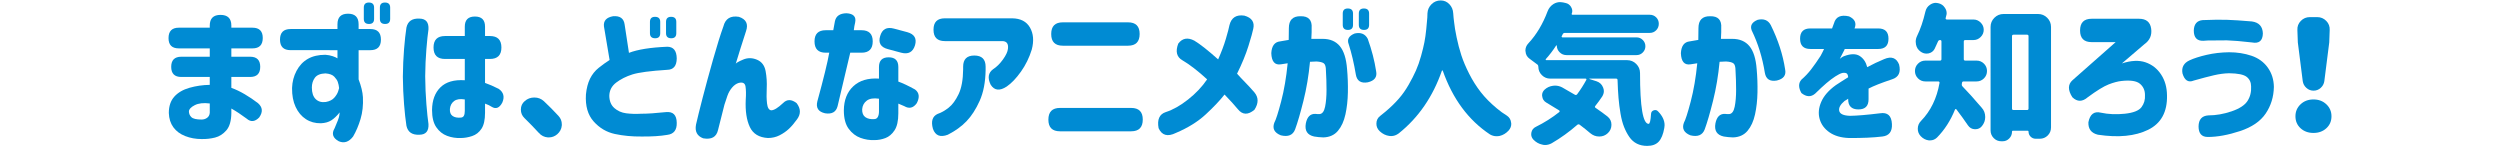
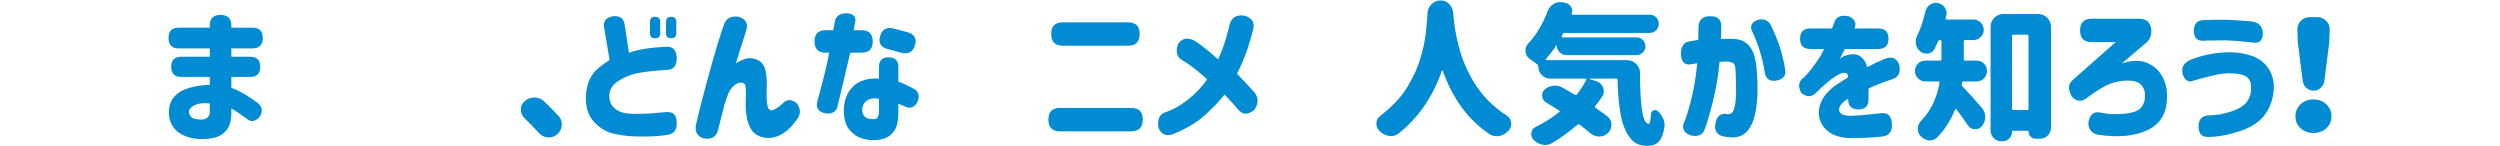
<svg xmlns="http://www.w3.org/2000/svg" version="1.1" id="title_x5F_04" x="0px" y="0px" width="820px" height="48px" viewBox="0 0 820 48" style="enable-background:new 0 0 820 48;" xml:space="preserve">
  <style type="text/css">
	.st0{fill:#008BD3;}
</style>
  <g>
    <path class="st0" d="M68.803,18.604V15.87H58.646c-2.246,0-3.369-1.123-3.369-3.369c0-2.278,1.123-3.418,3.369-3.418h10.156V8.399   c0-2.344,1.172-3.516,3.516-3.516c2.376,0,3.564,1.172,3.564,3.516v0.684h6.934c2.246,0,3.369,1.123,3.369,3.369   c0,2.279-1.123,3.418-3.369,3.418h-6.934v2.734h6.152c2.213,0,3.32,1.107,3.32,3.32c0,2.214-1.107,3.32-3.32,3.32h-6.152v3.564   c1.432,0.521,2.896,1.221,4.395,2.1c1.497,0.879,2.945,1.855,4.346,2.93c1.529,1.335,1.66,2.897,0.391,4.688   c-1.4,1.433-2.768,1.562-4.102,0.391c-1.791-1.334-3.467-2.441-5.029-3.32v1.514c-0.033,2.539-0.578,4.419-1.636,5.64   c-1.059,1.221-2.295,2.01-3.711,2.368c-1.416,0.357-2.89,0.521-4.419,0.488c-1.921,0-3.711-0.326-5.371-0.977   c-1.66-0.651-2.954-1.611-3.882-2.881s-1.425-2.832-1.489-4.688c0-2.246,0.602-4.036,1.807-5.371   c1.204-1.334,2.872-2.303,5.005-2.905c2.132-0.602,4.337-0.919,6.616-0.952v-2.588h-9.326c-2.214,0-3.32-1.106-3.32-3.32   c0-2.213,1.106-3.32,3.32-3.32H68.803z M66.117,39.21c0.684,0,1.285-0.187,1.807-0.562c0.521-0.374,0.813-0.919,0.879-1.636v-3.076   c-2.051-0.26-3.695-0.073-4.932,0.562c-1.237,0.635-1.872,1.311-1.904,2.026c0,0.749,0.269,1.384,0.806,1.904   C63.31,38.95,64.424,39.21,66.117,39.21z" />
-     <path class="st0" d="M95.308,9.522h15.381V7.96c0-2.311,1.155-3.467,3.467-3.467c2.311,0,3.467,1.156,3.467,3.467v1.562h3.857   c2.311,0,3.467,1.156,3.467,3.467c0,2.312-1.156,3.467-3.467,3.467h-3.857v9.57c0.846,2.214,1.318,4.167,1.416,5.859   c0.13,2.604-0.131,4.989-0.781,7.153c-0.651,2.165-1.465,4.077-2.441,5.737c-1.367,1.79-2.93,2.311-4.688,1.562   c-1.986-1.074-2.441-2.507-1.367-4.297c0.911-2.051,1.416-3.409,1.514-4.077c0.098-0.667,0.146-1.033,0.146-1.099   c-0.944,1.172-1.864,2.043-2.759,2.612c-0.896,0.57-2.026,0.888-3.394,0.952c-1.855,0.033-3.5-0.415-4.932-1.343   c-1.433-0.928-2.556-2.262-3.369-4.004c-0.814-1.741-1.205-3.816-1.172-6.226c0.064-2.018,0.553-3.89,1.465-5.615   c0.911-1.725,2.148-3.035,3.711-3.931c1.562-0.895,3.482-1.343,5.762-1.343c0.879,0.065,1.676,0.22,2.393,0.464   c0.716,0.244,1.236,0.48,1.562,0.708v-2.686H95.308c-2.312,0-3.467-1.155-3.467-3.467C91.841,10.679,92.996,9.522,95.308,9.522z    M111.226,28.907c-0.065-0.716-0.212-1.399-0.439-2.051c-0.163-0.488-0.537-1.05-1.123-1.685s-1.562-1.001-2.93-1.099   c-1.66,0.065-2.816,0.546-3.467,1.44c-0.651,0.896-0.977,1.962-0.977,3.198c0,1.726,0.423,2.995,1.27,3.809   c0.846,0.814,1.953,1.123,3.32,0.928c1.236-0.228,2.164-0.699,2.783-1.416c0.618-0.716,1.033-1.399,1.245-2.051   C111.119,29.331,111.226,28.973,111.226,28.907z M119.331,2.491c0-1.106,0.553-1.66,1.66-1.66c1.139,0,1.709,0.554,1.709,1.66   v3.711c0,1.107-0.554,1.66-1.66,1.66c-1.14,0-1.709-0.553-1.709-1.66V2.491z M124.604,2.491c0-1.106,0.553-1.66,1.66-1.66   c1.139,0,1.709,0.554,1.709,1.66v3.711c0,1.107-0.554,1.66-1.66,1.66c-1.14,0-1.709-0.553-1.709-1.66V2.491z" />
-     <path class="st0" d="M133.312,9.034c0.455-2.083,1.888-3.06,4.297-2.93c2.083,0.033,3.06,1.205,2.93,3.516   c-0.229,1.53-0.456,3.703-0.684,6.519c-0.229,2.816-0.358,5.771-0.391,8.862c0.032,3.288,0.162,6.34,0.391,9.155   c0.228,2.816,0.455,4.989,0.684,6.519c0.13,2.312-0.847,3.482-2.93,3.516c-2.409,0.13-3.842-0.847-4.297-2.93   c-0.293-1.888-0.554-4.248-0.781-7.08c-0.229-2.799-0.358-5.794-0.391-8.984v-0.049c0.032-3.223,0.162-6.233,0.391-9.033   C132.758,13.282,133.019,10.923,133.312,9.034z M152.452,11.817V8.741c0-2.213,1.106-3.32,3.32-3.32c2.213,0,3.32,1.107,3.32,3.32   v3.076h1.611c2.506,0,3.76,1.254,3.76,3.76c0,2.507-1.254,3.76-3.76,3.76h-1.611v7.861c1.399,0.488,2.896,1.14,4.492,1.953   c1.595,1.107,1.985,2.604,1.172,4.492c-0.944,1.791-2.116,2.246-3.516,1.367c-0.521-0.357-1.237-0.699-2.148-1.025v3.027   c0,2.312-0.391,4.053-1.172,5.225s-1.807,1.969-3.076,2.393c-1.27,0.423-2.507,0.635-3.711,0.635   c-1.562,0.064-3.061-0.171-4.492-0.708c-1.433-0.537-2.612-1.481-3.54-2.832s-1.392-3.23-1.392-5.64   c0.032-3.189,0.952-5.672,2.759-7.446c1.807-1.773,4.468-2.547,7.983-2.319v-6.982h-6.494c-2.507,0-3.76-1.253-3.76-3.76   c0-2.506,1.253-3.76,3.76-3.76H152.452z M151.134,38.575c0.488-0.032,0.83-0.235,1.025-0.61c0.195-0.374,0.293-0.903,0.293-1.587   v-3.76c-1.53-0.26-2.702-0.081-3.516,0.537c-0.814,0.619-1.27,1.481-1.367,2.588c-0.065,1.074,0.228,1.84,0.879,2.295   C149.099,38.494,149.994,38.673,151.134,38.575z" />
    <path class="st0" d="M183.201,38.038c0.716,0.781,1.074,1.693,1.074,2.734c0,0.098,0,0.212,0,0.342   c-0.098,1.172-0.603,2.148-1.514,2.93c-0.813,0.684-1.726,1.025-2.734,1.025c-0.098,0-0.212,0-0.342,0   c-1.172-0.098-2.148-0.586-2.93-1.465c-1.53-1.66-3.108-3.287-4.736-4.883c-0.781-0.748-1.172-1.676-1.172-2.783   c0-1.139,0.423-2.066,1.27-2.783c0.879-0.781,1.921-1.172,3.125-1.172h0.049c1.204,0,2.246,0.407,3.125,1.221   C180.076,34.767,181.671,36.378,183.201,38.038z" />
    <path class="st0" d="M218.847,22.901c-5.566,0.358-9.375,0.863-11.426,1.514c-2.051,0.651-3.817,1.538-5.298,2.661   c-1.481,1.123-2.238,2.58-2.271,4.37c0.032,1.726,0.586,3.061,1.66,4.004c1.074,0.944,2.368,1.514,3.882,1.709   s3.149,0.244,4.907,0.146c2.051,0,4.769-0.179,8.154-0.537c2.311-0.228,3.482,0.944,3.516,3.516   c0.064,2.377-0.977,3.694-3.125,3.955c-2.246,0.391-5.046,0.569-8.398,0.537c-3.125,0.032-6.047-0.244-8.765-0.83   c-2.719-0.586-5.038-1.953-6.958-4.102c-1.921-2.148-2.768-5.094-2.539-8.838c0.195-2.051,0.643-3.784,1.343-5.2   c0.699-1.416,1.651-2.604,2.856-3.564c1.204-0.96,2.393-1.814,3.564-2.563l-1.855-11.035c-0.195-1.822,0.797-2.93,2.979-3.32   c2.278-0.195,3.548,0.717,3.809,2.734l1.416,9.277c2.864-1.106,7.047-1.773,12.549-2.002c2.051,0,3.092,1.286,3.125,3.857   C221.938,21.632,220.897,22.869,218.847,22.901z M213.183,7.179c0-1.106,0.553-1.66,1.66-1.66c1.139,0,1.709,0.554,1.709,1.66   v3.711c0,1.107-0.554,1.66-1.66,1.66c-1.14,0-1.709-0.553-1.709-1.66V7.179z M218.456,7.179c0-1.106,0.553-1.66,1.66-1.66   c1.139,0,1.709,0.554,1.709,1.66v3.711c0,1.107-0.554,1.66-1.66,1.66c-1.14,0-1.709-0.553-1.709-1.66V7.179z" />
    <path class="st0" d="M237.279,8.644c0.651-2.539,2.344-3.58,5.078-3.125c2.376,0.781,3.157,2.344,2.344,4.688   c-1.335,4.102-2.458,7.666-3.369,10.693c0.163-0.293,0.977-0.748,2.441-1.367c1.465-0.618,2.971-0.602,4.517,0.049   c1.546,0.651,2.49,1.896,2.832,3.735c0.342,1.84,0.464,3.735,0.366,5.688c-0.098,1.855-0.065,3.491,0.098,4.907   s0.618,2.173,1.367,2.271c0.911,0,2.197-0.781,3.857-2.344c1.302-1.334,2.8-1.334,4.492,0c1.367,1.791,1.416,3.549,0.146,5.273   c-0.911,1.27-1.799,2.312-2.661,3.125s-1.88,1.521-3.052,2.124c-1.172,0.602-2.458,0.903-3.857,0.903   c-2.897-0.163-4.875-1.367-5.933-3.613s-1.506-5.208-1.343-8.887c0.13-1.855,0.105-3.328-0.073-4.419   c-0.179-1.09-0.92-1.473-2.222-1.147c-0.781,0.229-1.506,0.732-2.173,1.514s-1.18,1.677-1.538,2.686   c-0.358,1.01-0.684,1.986-0.977,2.93c-0.423,1.693-1.123,4.46-2.1,8.301c-0.521,2.311-2.148,3.223-4.883,2.734   c-1.985-0.749-2.767-2.246-2.344-4.492c0.456-2.018,1.172-4.915,2.148-8.691c0.977-3.775,2.116-7.967,3.418-12.573   C235.163,15,236.303,11.346,237.279,8.644z" />
    <path class="st0" d="M267.163,13.575c0-2.441,1.221-3.662,3.662-3.662h2.49l0.537-2.93c0.357-1.725,1.627-2.604,3.809-2.637   c2.278,0.131,3.223,1.14,2.832,3.027c-0.195,0.781-0.342,1.628-0.439,2.539h2.539c2.441,0,3.662,1.221,3.662,3.662   c0,2.475-1.221,3.711-3.662,3.711h-3.711c-2.312,9.733-3.695,15.576-4.15,17.529c-0.488,1.921-1.855,2.702-4.102,2.344   c-2.214-0.488-3.061-1.79-2.539-3.906c2.051-7.486,3.353-12.809,3.906-15.967h-1.172C268.384,17.286,267.163,16.05,267.163,13.575z    M294.653,21.974v4.785c1.465,0.521,3.287,1.384,5.469,2.588c1.399,1.042,1.595,2.539,0.586,4.492   c-1.14,1.596-2.507,1.921-4.102,0.977c-0.456-0.228-1.107-0.504-1.953-0.83v3.174c0,2.475-0.415,4.338-1.245,5.591   s-1.831,2.1-3.003,2.539s-2.36,0.659-3.564,0.659c-1.562,0.064-3.101-0.18-4.614-0.732c-1.514-0.554-2.8-1.547-3.857-2.979   c-1.059-1.432-1.587-3.45-1.587-6.055c0.032-3.353,1.065-5.981,3.101-7.886c2.034-1.904,4.842-2.742,8.423-2.515v-3.809   c0-2.115,1.058-3.174,3.174-3.174C293.595,18.8,294.653,19.858,294.653,21.974z M286.841,39.063   c0.488-0.032,0.854-0.276,1.099-0.732c0.244-0.455,0.366-1.058,0.366-1.807v-4.15c-1.758-0.26-3.093-0.049-4.004,0.635   c-0.912,0.684-1.416,1.628-1.514,2.832c-0.033,1.205,0.317,2.067,1.05,2.588C284.57,38.95,285.571,39.161,286.841,39.063z    M288.696,11.817c0.65-2.246,2.148-3.06,4.492-2.441l4.395,1.172c2.344,0.651,3.189,2.084,2.539,4.297   c-0.684,2.246-2.197,3.061-4.541,2.441l-4.346-1.172C288.858,15.496,288.013,14.063,288.696,11.817z" />
-     <path class="st0" d="M307.561,37.354c1.172-0.391,2.368-1.065,3.589-2.026c1.221-0.96,2.311-2.441,3.271-4.443   c0.96-2.002,1.456-4.728,1.489-8.179v-0.83c0-2.441,1.221-3.662,3.662-3.662c2.474,0,3.711,1.221,3.711,3.662v1.123   c-0.065,3.972-0.717,7.333-1.953,10.083c-1.237,2.751-2.678,4.98-4.321,6.689c-1.645,1.709-3.687,3.183-6.128,4.419   c-2.475,0.943-4.102,0.293-4.883-1.953C305.314,39.764,305.835,38.136,307.561,37.354z M306.193,9.718   c0-2.474,1.236-3.711,3.711-3.711h22.07c2.767,0.033,4.72,1.042,5.859,3.027c1.139,1.986,1.334,4.395,0.586,7.227   c-0.814,2.637-1.994,5.046-3.54,7.227c-1.547,2.182-3.101,3.809-4.663,4.883c-2.312,1.53-4.069,1.335-5.273-0.586   c-1.074-2.213-0.814-3.906,0.781-5.078c1.172-0.748,2.254-1.814,3.247-3.198c0.992-1.383,1.538-2.547,1.636-3.491   c0.228-1.758-0.473-2.604-2.1-2.539h-18.604c-2.475,0-3.711-1.236-3.711-3.711V9.718z" />
    <path class="st0" d="M371.019,35.401c2.539,0,3.809,1.27,3.809,3.809c0,2.572-1.27,3.857-3.809,3.857h-23.34   c-2.539,0-3.809-1.27-3.809-3.809c0-2.571,1.27-3.857,3.809-3.857H371.019z M344.798,11.134c0-2.539,1.27-3.809,3.809-3.809h21.387   c2.539,0,3.809,1.27,3.809,3.809c0,2.572-1.27,3.857-3.809,3.857h-21.387c-2.539,0-3.809-1.27-3.809-3.809V11.134z" />
    <path class="st0" d="M385.684,43.604c-2.702,1.334-4.59,0.813-5.664-1.562c-0.521-2.832,0.261-4.59,2.344-5.273   c2.344-0.748,4.785-2.124,7.324-4.126s4.622-4.207,6.25-6.616c-3.06-2.799-5.762-4.883-8.105-6.25   c-1.888-1.074-2.344-2.896-1.367-5.469c1.335-1.79,3.093-2.115,5.273-0.977c1.855,1.107,4.46,3.158,7.812,6.152   c1.074-2.408,1.921-4.663,2.539-6.763s1.009-3.589,1.172-4.468c0.618-2.474,2.246-3.516,4.883-3.125   c2.441,0.684,3.418,2.116,2.93,4.297c-0.195,1.01-0.725,2.897-1.587,5.664c-0.862,2.768-2.107,5.795-3.735,9.082   c0.749,0.847,1.628,1.782,2.637,2.808s2.034,2.141,3.076,3.345c1.367,1.66,1.367,3.549,0,5.664   c-2.116,1.791-3.938,1.726-5.469-0.195c-1.042-1.27-2.49-2.864-4.346-4.785c-1.53,1.953-3.589,4.126-6.177,6.519   S389.622,41.944,385.684,43.604z" />
-     <path class="st0" d="M419.865,13.575c0.977-0.195,1.92-0.357,2.832-0.488c0.032-1.92,0.049-3.206,0.049-3.857   c0-2.637,1.27-3.938,3.809-3.906c2.637-0.064,3.857,1.237,3.662,3.906c0.032,0.619,0,1.791-0.098,3.516c0.325,0,0.691,0,1.099,0   c0.406,0,0.879,0,1.416,0s0.936,0,1.196,0c2.441,0,4.321,0.798,5.64,2.393c1.318,1.596,2.107,4.102,2.368,7.52   c0.228,2.475,0.317,5.014,0.269,7.617c-0.049,2.604-0.317,5.021-0.806,7.251c-0.488,2.23-1.311,4.028-2.466,5.396   c-1.156,1.367-2.743,2.083-4.761,2.148c-1.074-0.033-2.084-0.131-3.027-0.293c-2.246-0.488-3.158-1.92-2.734-4.297   c0.423-2.148,1.465-3.189,3.125-3.125c0.455,0.065,0.943,0.082,1.465,0.049c0.846-0.098,1.424-0.903,1.733-2.417   c0.309-1.514,0.464-3.345,0.464-5.493s-0.065-4.264-0.195-6.348c0-1.236-0.229-2.026-0.684-2.368   c-0.456-0.342-1.27-0.545-2.441-0.61c-0.391,0-0.725,0.017-1.001,0.049c-0.277,0.033-0.644,0.049-1.099,0.049   c-0.424,4.492-1.14,8.757-2.148,12.793c-1.01,4.037-1.921,7.162-2.734,9.375c-0.717,1.888-2.279,2.539-4.688,1.953   c-2.116-0.847-2.832-2.213-2.148-4.102c0.521-0.943,1.27-3.271,2.246-6.982s1.692-7.894,2.148-12.549   c-1.042,0.131-1.774,0.244-2.197,0.342c-2.019,0.326-3.076-0.895-3.174-3.662C417.114,15.057,418.074,13.771,419.865,13.575z    M440.422,4.444c0-1.106,0.553-1.66,1.66-1.66c1.139,0,1.709,0.554,1.709,1.66v3.711c0,1.107-0.554,1.66-1.66,1.66   c-1.14,0-1.709-0.553-1.709-1.66V4.444z M442.375,14.503c-0.619-1.562,0.032-2.734,1.953-3.516c2.018-0.455,3.45,0.131,4.297,1.758   c1.302,3.613,2.213,7.129,2.734,10.547c0.423,1.953-0.488,3.19-2.734,3.711c-2.246,0.391-3.549-0.455-3.906-2.539   C444.1,20.753,443.318,17.433,442.375,14.503z M445.695,4.444c0-1.106,0.553-1.66,1.66-1.66c1.139,0,1.709,0.554,1.709,1.66v3.711   c0,1.107-0.554,1.66-1.66,1.66c-1.14,0-1.709-0.553-1.709-1.66V4.444z" />
    <path class="st0" d="M468.207,4.347c0.064-1.172,0.513-2.164,1.343-2.979c0.83-0.813,1.831-1.221,3.003-1.221   c1.106,0,2.051,0.407,2.832,1.221c0.781,0.814,1.204,1.807,1.27,2.979c0.064,0.977,0.162,1.953,0.293,2.93   c0.13,1.303,0.406,2.971,0.83,5.005c0.423,2.035,0.936,3.979,1.538,5.835c0.602,1.855,1.456,3.874,2.563,6.055   c1.106,2.182,2.368,4.184,3.784,6.006c1.416,1.823,3.182,3.613,5.298,5.371c1.041,0.879,2.148,1.677,3.32,2.393   c0.813,0.554,1.27,1.318,1.367,2.295c0.032,0.131,0.049,0.261,0.049,0.391c0,0.814-0.293,1.547-0.879,2.197   c-0.847,0.911-1.823,1.497-2.93,1.758c-0.326,0.064-0.668,0.098-1.025,0.098c-0.749,0-1.465-0.195-2.148-0.586   c-7.064-4.688-12.224-11.653-15.479-20.898c-0.033-0.064-0.082-0.098-0.146-0.098c-0.065,0-0.114,0.033-0.146,0.098   c-2.963,8.529-7.683,15.381-14.16,20.557c-0.781,0.586-1.611,0.879-2.49,0.879c-0.229,0-0.439-0.017-0.635-0.049   c-1.14-0.163-2.165-0.668-3.076-1.514l-0.049-0.049c-0.717-0.684-1.074-1.497-1.074-2.441c0-1.074,0.406-1.92,1.221-2.539   c0.618-0.488,1.221-0.977,1.807-1.465c1.66-1.399,3.092-2.791,4.297-4.175c1.204-1.383,2.286-2.913,3.247-4.59   c0.96-1.676,1.758-3.23,2.393-4.663c0.635-1.432,1.196-3.027,1.685-4.785s0.854-3.263,1.099-4.517   c0.244-1.253,0.447-2.693,0.61-4.321c0.162-1.627,0.276-2.881,0.342-3.76C468.158,5.34,468.174,4.868,468.207,4.347z" />
    <path class="st0" d="M507.021,19.386c-0.065,0.065-0.073,0.139-0.024,0.22c0.049,0.082,0.105,0.122,0.171,0.122h26.514   c1.172,0,2.173,0.415,3.003,1.245s1.245,1.831,1.245,3.003c0,11.101,0.943,16.65,2.832,16.65c0.391-0.032,0.65-1.123,0.781-3.271   c0.032-0.586,0.325-0.977,0.879-1.172c0.553-0.195,1.025-0.081,1.416,0.342c1.432,1.465,2.148,2.979,2.148,4.541   c0,0.293-0.033,0.603-0.098,0.928c-0.358,2.051-0.969,3.54-1.831,4.468c-0.863,0.928-2.124,1.392-3.784,1.392   c-1.27,0-2.393-0.244-3.369-0.732s-1.799-1.213-2.466-2.173c-0.668-0.961-1.245-2.051-1.733-3.271s-0.879-2.686-1.172-4.395   s-0.513-3.426-0.659-5.151c-0.146-1.725-0.253-3.678-0.317-5.859c0-0.325-0.163-0.488-0.488-0.488h-8.691   c-0.033,0-0.058,0.017-0.073,0.049c-0.017,0.033,0.008,0.065,0.073,0.098l2.295,0.732c1.041,0.358,1.758,1.042,2.148,2.051   c0.162,0.391,0.244,0.781,0.244,1.172c0,0.586-0.18,1.172-0.537,1.758c-0.717,1.074-1.465,2.1-2.246,3.076   c-0.229,0.261-0.195,0.488,0.098,0.684c1.497,1.01,2.799,1.953,3.906,2.832c0.846,0.684,1.27,1.579,1.27,2.686   c0,1.074-0.391,1.986-1.172,2.734s-1.726,1.123-2.832,1.123c-1.107,0-2.1-0.375-2.979-1.123c-0.977-0.846-2.116-1.758-3.418-2.734   c-0.261-0.195-0.521-0.195-0.781,0c-2.637,2.311-5.437,4.329-8.398,6.055c-0.717,0.391-1.449,0.586-2.197,0.586   c-0.326,0-0.651-0.049-0.977-0.146c-1.074-0.229-2.019-0.766-2.832-1.611c-0.488-0.521-0.732-1.107-0.732-1.758   c0-0.195,0.016-0.375,0.049-0.537c0.162-0.879,0.65-1.514,1.465-1.904c2.767-1.367,5.322-2.979,7.666-4.834   c0.098-0.064,0.146-0.162,0.146-0.293c0-0.13-0.065-0.228-0.195-0.293c-1.465-0.911-2.881-1.773-4.248-2.588   c-0.749-0.455-1.172-1.123-1.27-2.002c-0.033-0.098-0.049-0.211-0.049-0.342c0-0.716,0.276-1.334,0.83-1.855   c0.781-0.716,1.709-1.139,2.783-1.27c0.228-0.032,0.439-0.049,0.635-0.049c0.813,0,1.595,0.195,2.344,0.586   c1.367,0.781,2.75,1.579,4.15,2.393c0.26,0.163,0.504,0.131,0.732-0.098c1.139-1.529,2.148-3.108,3.027-4.736   c0.064-0.098,0.073-0.195,0.024-0.293s-0.139-0.146-0.269-0.146h-11.572c-1.074,0-1.994-0.382-2.759-1.147   c-0.766-0.765-1.147-1.685-1.147-2.759c0-0.325-0.114-0.569-0.342-0.732c-0.651-0.521-1.481-1.139-2.49-1.855   c-0.847-0.586-1.303-1.383-1.367-2.393c-0.033-0.098-0.049-0.195-0.049-0.293c0-0.911,0.325-1.709,0.977-2.393   c2.637-2.832,4.736-6.331,6.299-10.498c0.391-1.041,1.058-1.855,2.002-2.441c0.684-0.391,1.383-0.586,2.1-0.586   c0.293,0,0.602,0.033,0.928,0.098l0.879,0.195c0.781,0.163,1.383,0.603,1.807,1.318c0.26,0.424,0.391,0.847,0.391,1.27   c0,0.326-0.065,0.635-0.195,0.928c-0.033,0.065-0.024,0.139,0.024,0.22c0.049,0.082,0.122,0.122,0.22,0.122h25.342   c0.846,0,1.554,0.285,2.124,0.854c0.569,0.57,0.854,1.27,0.854,2.1s-0.285,1.538-0.854,2.124c-0.57,0.586-1.278,0.879-2.124,0.879   h-27.832c-0.326,0-0.554,0.131-0.684,0.391c-0.131,0.261-0.244,0.488-0.342,0.684c-0.065,0.065-0.065,0.146,0,0.244   c0.064,0.098,0.146,0.146,0.244,0.146h24.316c0.781,0,1.456,0.285,2.026,0.854c0.569,0.57,0.854,1.254,0.854,2.051   c0,0.798-0.285,1.481-0.854,2.051c-0.57,0.57-1.245,0.854-2.026,0.854h-22.998c-0.879,0-1.628-0.309-2.246-0.928   c-0.619-0.618-0.928-1.351-0.928-2.197c0-0.032-0.024-0.057-0.073-0.073c-0.049-0.016-0.09-0.008-0.122,0.024   C509.397,16.521,508.258,18.019,507.021,19.386z" />
    <path class="st0" d="M554.213,13.575c0.977-0.195,1.921-0.357,2.832-0.488c0.032-1.92,0.049-3.206,0.049-3.857   c0-2.637,1.27-3.938,3.809-3.906c2.637-0.064,3.857,1.237,3.662,3.906c0.032,0.619,0,1.791-0.098,3.516c0.325,0,0.691,0,1.099,0   s0.879,0,1.416,0s0.936,0,1.196,0c2.441,0,4.321,0.798,5.64,2.393c1.318,1.596,2.107,4.102,2.368,7.52   c0.228,2.475,0.317,5.014,0.269,7.617c-0.049,2.604-0.317,5.021-0.806,7.251c-0.488,2.23-1.311,4.028-2.466,5.396   s-2.742,2.083-4.761,2.148c-1.074-0.033-2.083-0.131-3.027-0.293c-2.246-0.488-3.157-1.92-2.734-4.297   c0.423-2.148,1.465-3.189,3.125-3.125c0.456,0.065,0.944,0.082,1.465,0.049c0.847-0.098,1.424-0.903,1.733-2.417   s0.464-3.345,0.464-5.493s-0.065-4.264-0.195-6.348c0-1.236-0.228-2.026-0.684-2.368s-1.27-0.545-2.441-0.61   c-0.391,0-0.725,0.017-1.001,0.049c-0.276,0.033-0.643,0.049-1.099,0.049c-0.423,4.492-1.14,8.757-2.148,12.793   c-1.009,4.037-1.921,7.162-2.734,9.375c-0.716,1.888-2.278,2.539-4.688,1.953c-2.116-0.847-2.832-2.213-2.148-4.102   c0.521-0.943,1.27-3.271,2.246-6.982s1.692-7.894,2.148-12.549c-1.042,0.131-1.774,0.244-2.197,0.342   c-2.019,0.326-3.076-0.895-3.174-3.662C551.462,15.057,552.423,13.771,554.213,13.575z M574.574,10.011   c-0.618-1.562,0.032-2.734,1.953-3.516c2.019-0.455,3.45,0.131,4.297,1.758c2.409,4.883,3.972,9.701,4.688,14.453   c0.423,1.953-0.488,3.19-2.734,3.711c-2.246,0.391-3.548-0.455-3.906-2.539C578.058,18.833,576.625,14.21,574.574,10.011z" />
    <path class="st0" d="M593.789,9.327h7.129l0.635-1.709c0.586-2.115,2.229-2.864,4.932-2.246c1.921,0.879,2.522,2.197,1.807,3.955   h7.764c2.246,0,3.369,1.123,3.369,3.369s-1.123,3.369-3.369,3.369h-10.986c0,0.098-0.195,0.505-0.586,1.221   c-0.391,0.717-0.732,1.384-1.025,2.002c0.032-0.032,0.22-0.171,0.562-0.415s0.627-0.398,0.854-0.464   c2.181-0.813,3.882-0.83,5.103-0.049s2.043,2.002,2.466,3.662c1.823-0.977,3.679-1.855,5.566-2.637   c2.376-1.009,4.004-0.423,4.883,1.758c0.651,2.572-0.13,4.199-2.344,4.883c-3.516,1.172-6.071,2.182-7.666,3.027v3.516   c0,2.214-1.106,3.32-3.32,3.32c-2.246,0-3.369-1.106-3.369-3.32v-0.195c-0.032,0.033-0.188,0.139-0.464,0.317   c-0.276,0.18-0.513,0.317-0.708,0.415c-1.399,1.172-1.985,2.263-1.758,3.271c0.228,1.01,1.416,1.547,3.564,1.611   c2.278-0.032,5.55-0.309,9.814-0.83c2.474-0.391,3.776,0.781,3.906,3.516c0.13,2.474-0.911,3.841-3.125,4.102   c-2.962,0.357-6.641,0.521-11.035,0.488c-2.571-0.098-4.68-0.717-6.323-1.855s-2.718-2.596-3.223-4.37   c-0.505-1.773-0.334-3.646,0.513-5.615c0.847-1.969,2.441-3.8,4.785-5.493c0.684-0.455,1.359-0.895,2.026-1.318   c0.667-0.423,1.343-0.846,2.026-1.27c-0.032-0.586-0.179-0.992-0.439-1.221c-0.261-0.228-0.749-0.293-1.465-0.195   c-0.618,0.163-1.392,0.546-2.319,1.147c-0.928,0.603-1.896,1.335-2.905,2.197c-1.009,0.863-2.246,2.011-3.711,3.442   c-1.367,1.172-2.864,1.107-4.492-0.195c-1.009-1.79-1.009-3.255,0-4.395c1.172-1.009,2.246-2.148,3.223-3.418   s2.002-2.734,3.076-4.395c0.228-0.391,0.464-0.846,0.708-1.367c0.244-0.521,0.383-0.813,0.415-0.879h-4.492   c-2.246,0-3.369-1.123-3.369-3.369S591.543,9.327,593.789,9.327z" />
    <path class="st0" d="M648.318,26.71h-4.248c-0.326,0-0.505,0.163-0.537,0.488c0,0.131-0.017,0.244-0.049,0.342   c-0.065,0.326,0.016,0.603,0.244,0.83c1.595,1.628,3.678,3.939,6.25,6.934c0.781,0.847,1.172,1.872,1.172,3.076   c0,1.107-0.358,2.1-1.074,2.979c-0.554,0.684-1.27,1.025-2.148,1.025c-0.065,0-0.131,0-0.195,0   c-0.944-0.032-1.693-0.455-2.246-1.27c-1.172-1.725-2.441-3.482-3.809-5.273c-0.065-0.064-0.146-0.089-0.244-0.073   c-0.098,0.017-0.163,0.073-0.195,0.171c-1.465,3.613-3.435,6.674-5.908,9.18c-0.651,0.618-1.4,0.928-2.246,0.928   c-0.163,0-0.31,0-0.439,0c-1.01-0.131-1.889-0.586-2.637-1.367c-0.651-0.684-0.977-1.498-0.977-2.441   c0-1.009,0.357-1.871,1.074-2.588c3.157-3.255,5.176-7.405,6.055-12.451c0.032-0.13,0.008-0.244-0.073-0.342   c-0.082-0.098-0.188-0.146-0.317-0.146h-4.248c-0.944,0-1.75-0.333-2.417-1.001c-0.668-0.667-1.001-1.473-1.001-2.417   c0-0.943,0.333-1.749,1.001-2.417c0.667-0.667,1.473-1.001,2.417-1.001h4.785c0.325,0,0.488-0.162,0.488-0.488v-0.488v-5.322   c0-0.293-0.155-0.439-0.464-0.439c-0.31,0-0.529,0.146-0.659,0.439c-0.391,0.847-0.766,1.66-1.123,2.441   c-0.424,0.814-1.107,1.318-2.051,1.514c-0.229,0.033-0.439,0.049-0.635,0.049c-0.684,0-1.335-0.228-1.953-0.684   c-0.781-0.553-1.27-1.318-1.465-2.295c-0.065-0.325-0.098-0.635-0.098-0.928c0-0.618,0.146-1.236,0.439-1.855   c1.106-2.246,2.018-4.915,2.734-8.008c0.228-0.977,0.732-1.725,1.514-2.246c0.618-0.423,1.253-0.635,1.904-0.635   c0.228,0,0.472,0.033,0.732,0.098c0.977,0.195,1.725,0.7,2.246,1.514c0.391,0.554,0.586,1.156,0.586,1.807   c0,0.261-0.049,0.537-0.146,0.83c-0.065,0.261-0.131,0.521-0.195,0.781c-0.033,0.098-0.009,0.195,0.073,0.293   c0.081,0.098,0.187,0.146,0.317,0.146h8.74c0.911,0,1.7,0.334,2.368,1.001c0.667,0.668,1.001,1.457,1.001,2.368   c0,0.912-0.334,1.701-1.001,2.368c-0.668,0.668-1.457,1.001-2.368,1.001h-2.686c-0.326,0-0.488,0.163-0.488,0.488v5.371v0.391   c0,0.326,0.162,0.488,0.488,0.488h3.711c0.943,0,1.749,0.334,2.417,1.001c0.667,0.668,1.001,1.474,1.001,2.417   c0,0.944-0.334,1.75-1.001,2.417C650.067,26.377,649.262,26.71,648.318,26.71z M652.908,8.839c0-1.172,0.415-2.173,1.245-3.003   s1.831-1.245,3.003-1.245h11.328c1.172,0,2.173,0.415,3.003,1.245s1.245,1.831,1.245,3.003v32.959c0,1.042-0.358,1.92-1.074,2.637   c-0.717,0.716-1.596,1.074-2.637,1.074h-1.318c-0.651,0-1.205-0.229-1.66-0.684c-0.456-0.456-0.684-1.01-0.684-1.66   c0-0.195-0.098-0.293-0.293-0.293h-4.785c-0.229,0-0.342,0.114-0.342,0.342c0,0.846-0.302,1.578-0.903,2.197   c-0.603,0.618-1.327,0.928-2.173,0.928h-0.439c-0.977,0-1.807-0.351-2.49-1.05c-0.684-0.7-1.025-1.538-1.025-2.515V8.839z    M659.939,35.597c0,0.326,0.162,0.488,0.488,0.488h4.443c0.325,0,0.488-0.162,0.488-0.488v-23.73c0-0.325-0.163-0.488-0.488-0.488   h-4.443c-0.326,0-0.488,0.163-0.488,0.488V35.597z" />
    <path class="st0" d="M701.598,6.153c2.344,0,3.67,1.074,3.979,3.223c0.309,2.148-0.432,3.857-2.222,5.127l-7.373,6.299   c3.027-0.977,5.606-1.099,7.739-0.366c2.132,0.732,3.833,2.06,5.103,3.979c1.27,1.921,1.92,4.199,1.953,6.836   c0.13,5.469-1.938,9.245-6.201,11.328c-4.265,2.083-9.75,2.62-16.455,1.611c-2.182-0.521-3.223-1.888-3.125-4.102   c0.521-2.637,1.888-3.678,4.102-3.125c2.441,0.521,5.054,0.635,7.837,0.342s4.605-1.009,5.469-2.148   c0.862-1.139,1.245-2.474,1.147-4.004c0-1.529-0.554-2.759-1.66-3.687c-1.107-0.928-3.125-1.229-6.055-0.903   c-1.205,0.131-2.604,0.505-4.199,1.123c-1.596,0.619-3.874,2.019-6.836,4.199c-1.79,1.562-3.483,1.562-5.078,0   c-1.497-2.344-1.481-4.199,0.049-5.566l14.16-12.5h-7.861c-2.539,0-3.809-1.27-3.809-3.809c0-2.571,1.27-3.857,3.809-3.857H701.598   z" />
    <path class="st0" d="M718.196,19.776c1.399-0.65,3.255-1.245,5.566-1.782c2.311-0.537,4.769-0.821,7.373-0.854   c2.637,0,5.086,0.383,7.349,1.147c2.262,0.766,4.044,2.06,5.347,3.882c1.302,1.823,1.969,3.939,2.002,6.348   c-0.065,3.256-0.961,6.161-2.686,8.716c-1.726,2.556-4.533,4.477-8.423,5.762c-3.891,1.285-7.414,1.929-10.571,1.929   c-2.019,0-3.027-1.156-3.027-3.467c0.032-2.278,1.106-3.482,3.223-3.613c2.474,0,5.005-0.439,7.593-1.318s4.329-2.01,5.225-3.394   c0.895-1.383,1.294-2.97,1.196-4.761c0-1.334-0.48-2.384-1.44-3.149c-0.961-0.765-2.89-1.163-5.786-1.196   c-1.562,0.033-3.223,0.253-4.98,0.659c-1.758,0.407-3.955,0.985-6.592,1.733c-1.791,0.749-3.027-0.032-3.711-2.344   C715.494,22.088,716.275,20.655,718.196,19.776z M722.493,6.593c3.223-0.13,5.859-0.162,7.91-0.098   c2.083,0.065,4.817,0.244,8.203,0.537c2.344,0.326,3.548,1.645,3.613,3.955c-0.065,2.409-1.27,3.386-3.613,2.93   c-3.386-0.391-6.12-0.618-8.203-0.684c-3.223,0-5.307,0.017-6.25,0.049c-0.944,0.033-1.433,0.065-1.465,0.098   c-2.084,0.065-3.125-1.058-3.125-3.369C719.628,7.896,720.604,6.756,722.493,6.593z" />
    <path class="st0" d="M752.906,38.136c0-1.562,0.562-2.872,1.685-3.931c1.123-1.058,2.53-1.587,4.224-1.587   c1.692,0,3.101,0.529,4.224,1.587c1.123,1.059,1.685,2.368,1.685,3.931c0,1.596-0.562,2.905-1.685,3.931s-2.531,1.538-4.224,1.538   c-1.693,0-3.101-0.513-4.224-1.538S752.906,39.731,752.906,38.136z M755.299,26.612l-1.611-12.695l-0.146-4.053   c-0.065-1.172,0.309-2.173,1.123-3.003c0.813-0.83,1.79-1.245,2.93-1.245h2.49c1.139,0,2.115,0.415,2.93,1.245   c0.813,0.83,1.188,1.831,1.123,3.003l-0.146,4.053l-1.611,12.695c-0.131,0.879-0.529,1.62-1.196,2.222   c-0.668,0.603-1.449,0.903-2.344,0.903c-0.896,0-1.677-0.301-2.344-0.903C755.827,28.232,755.429,27.491,755.299,26.612z" />
  </g>
</svg>